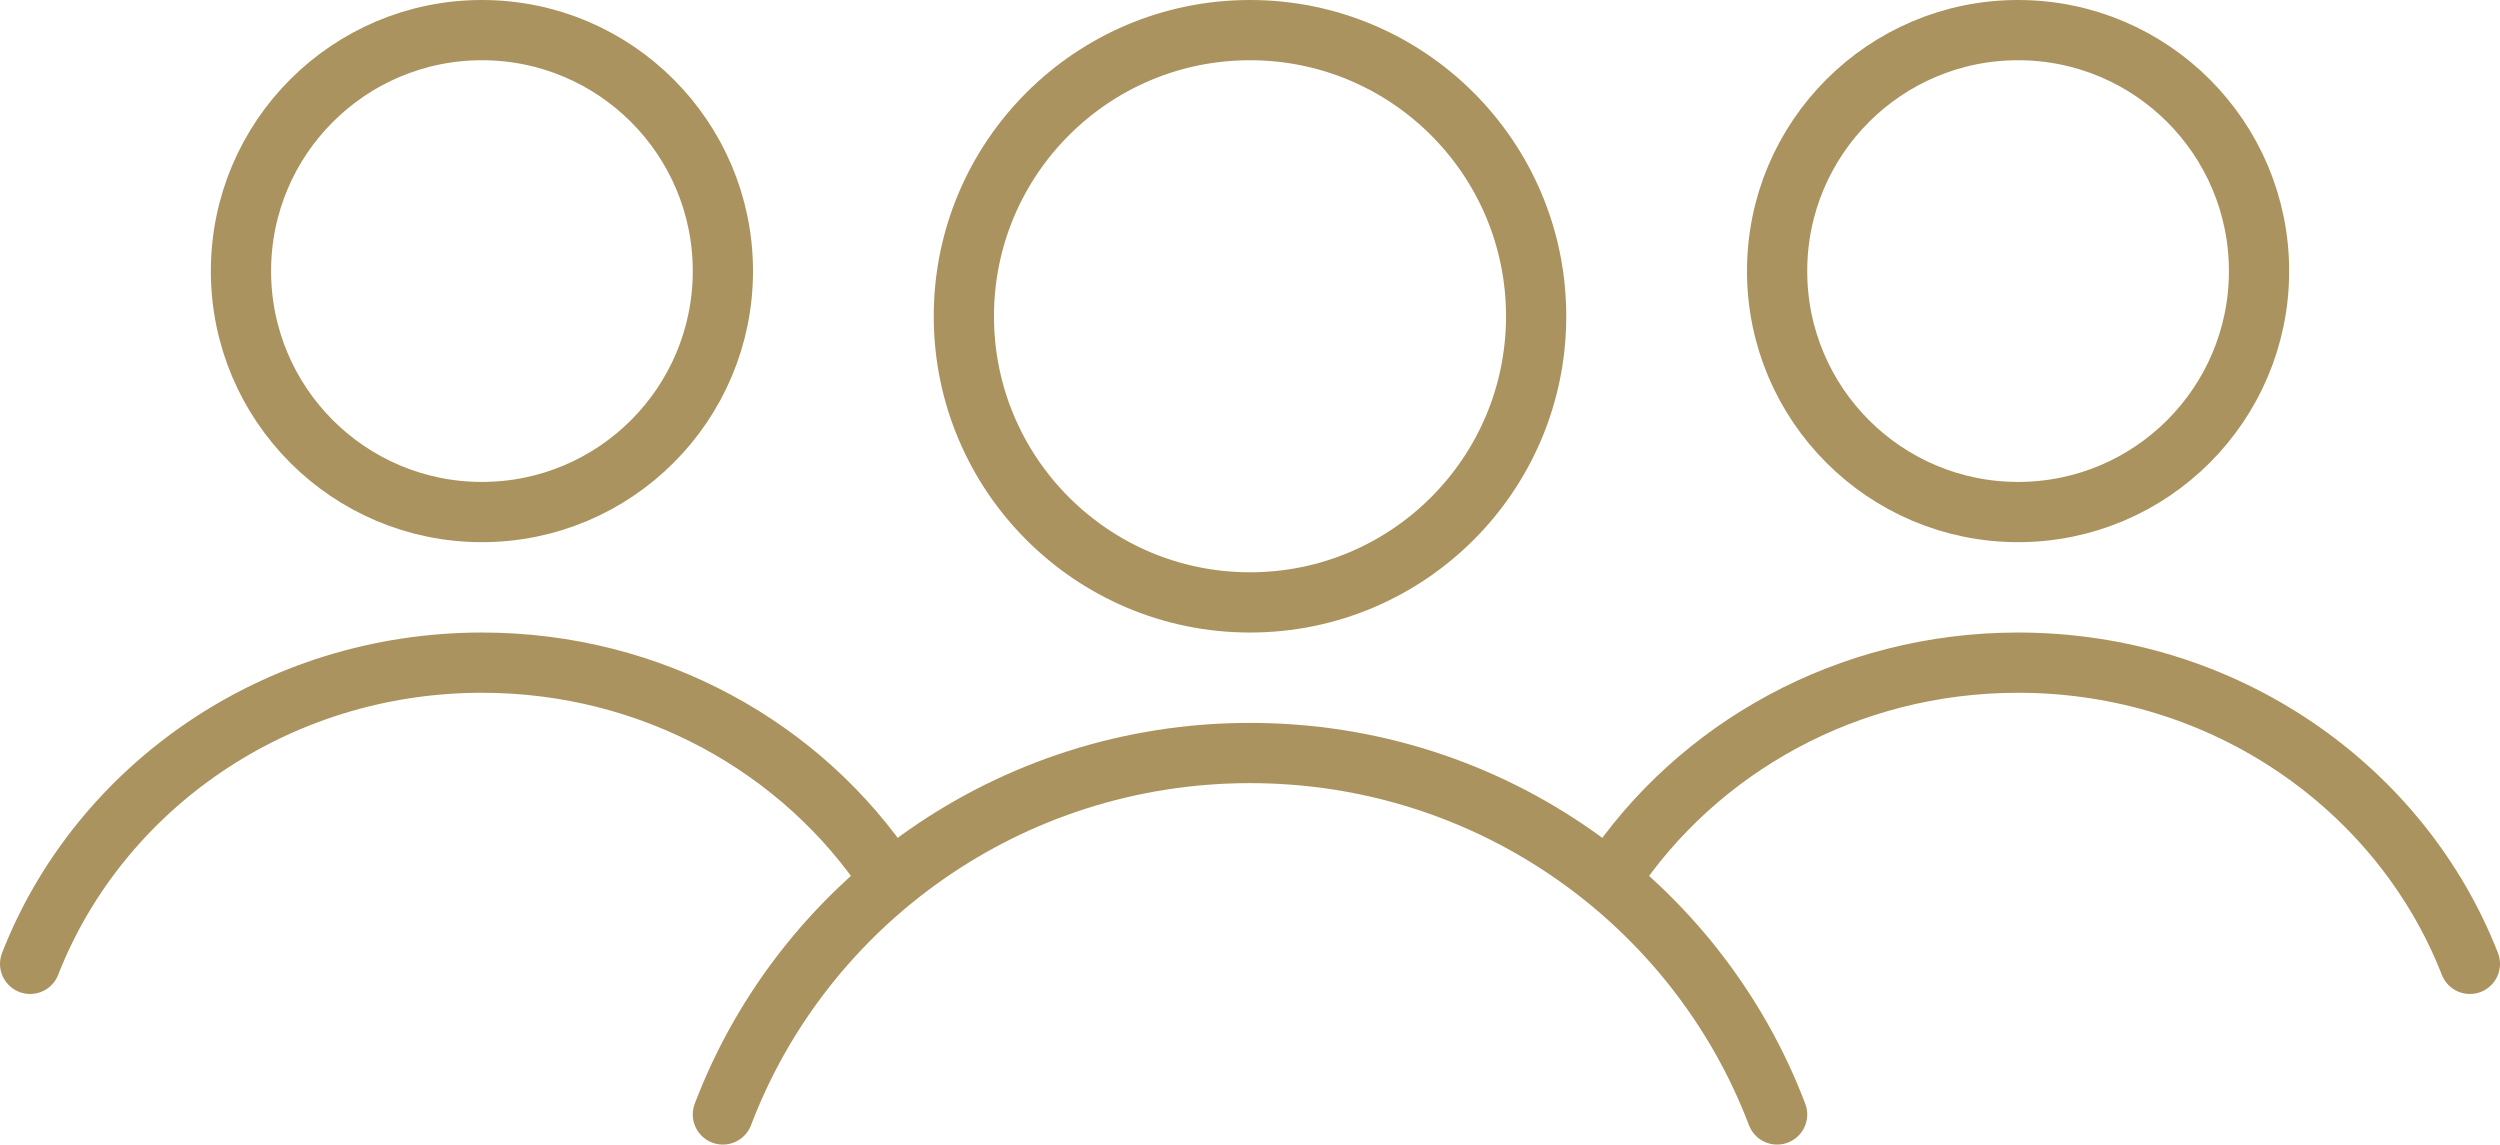
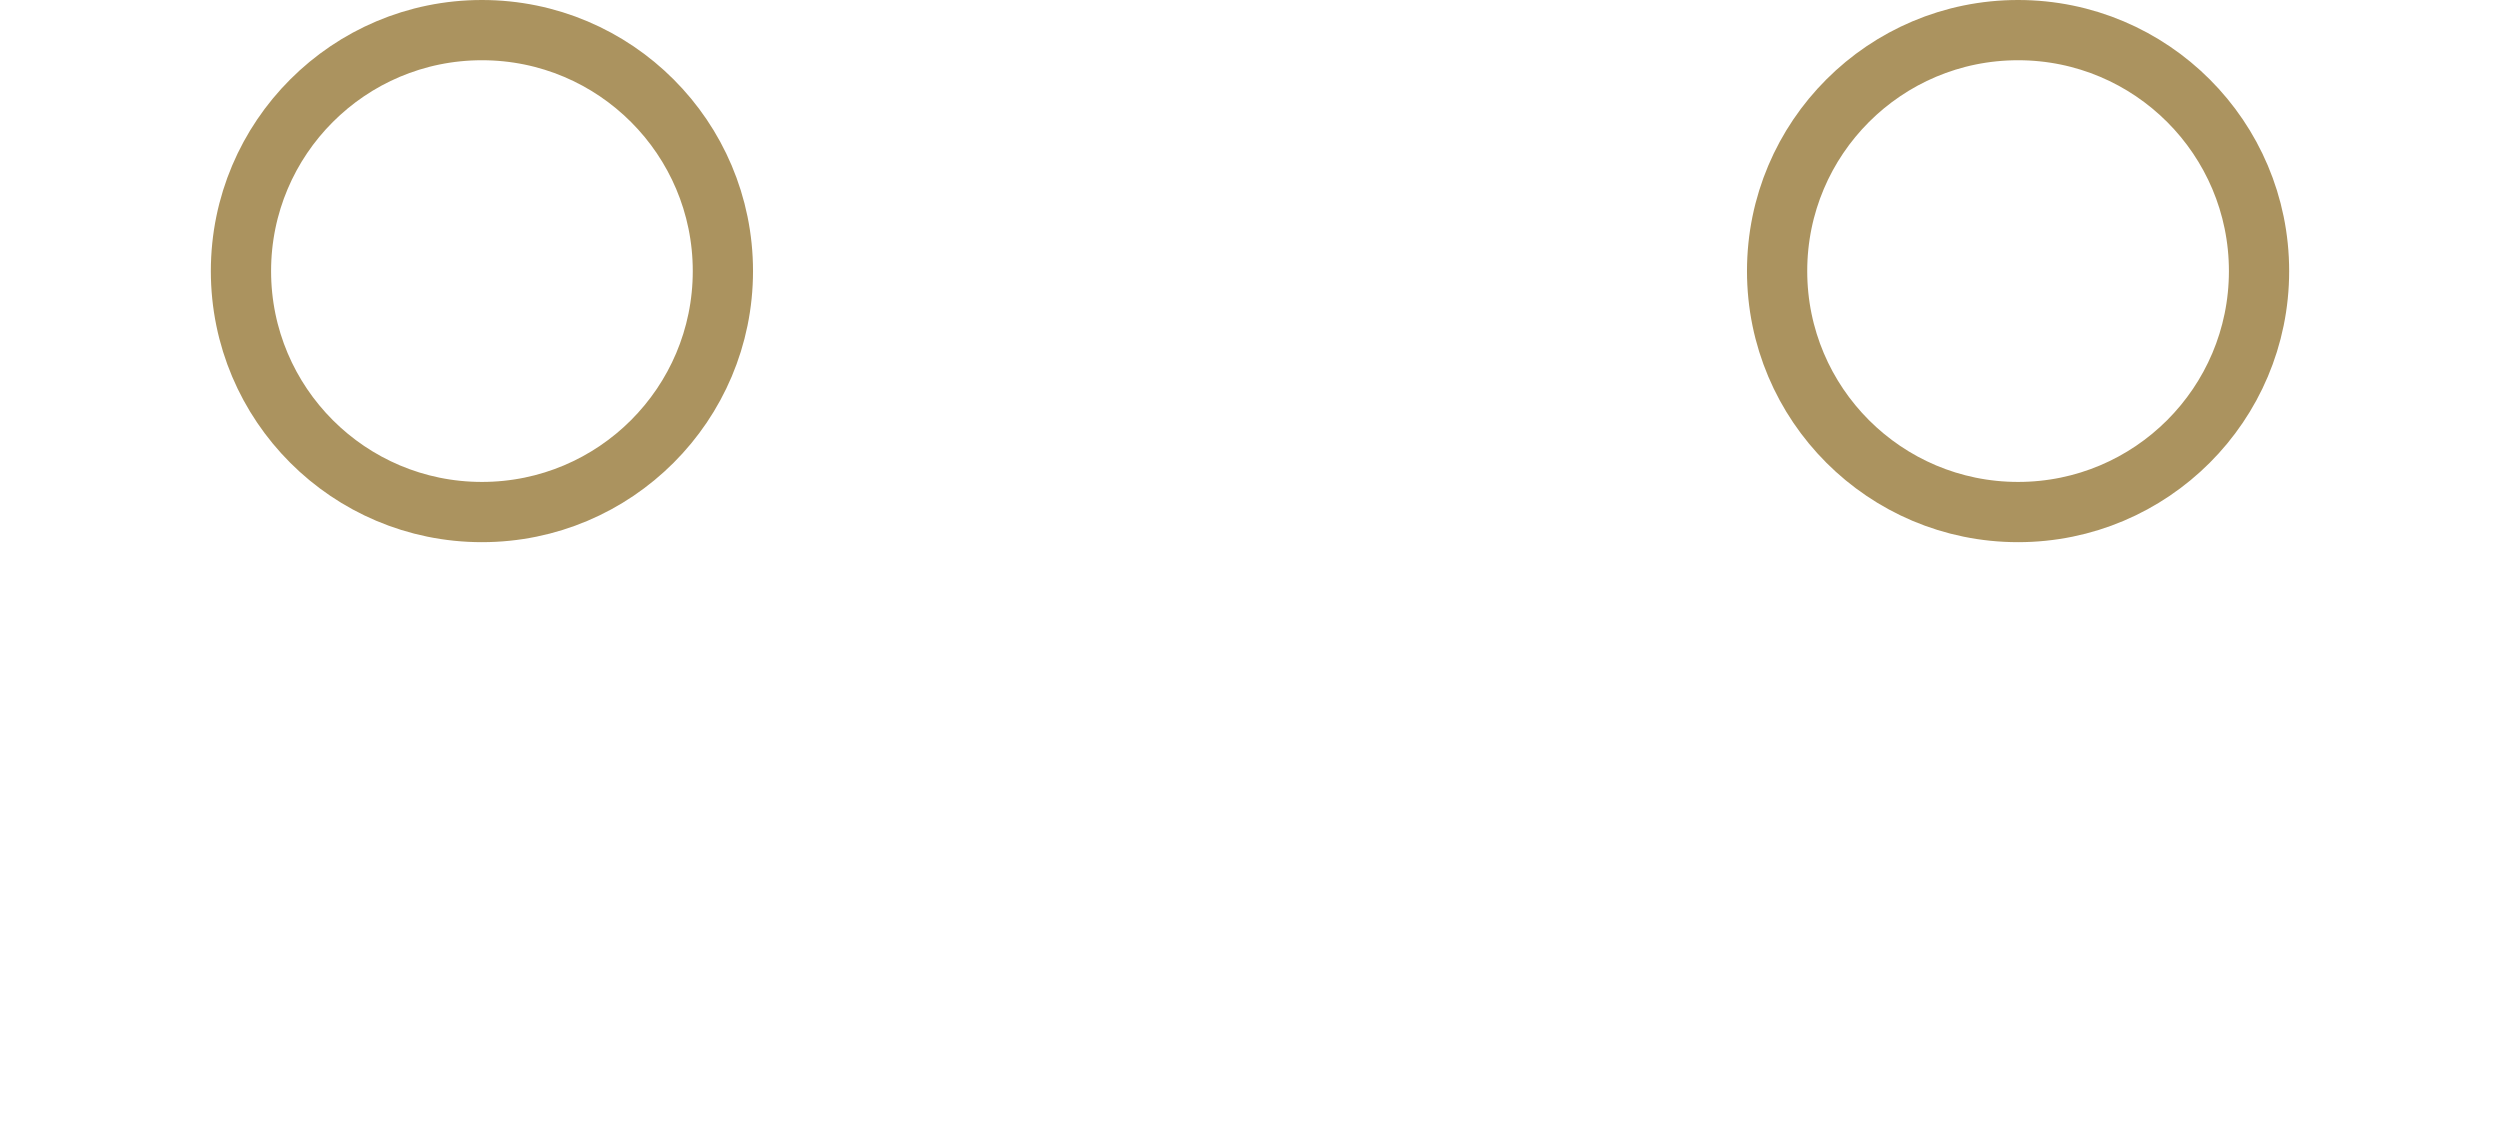
<svg xmlns="http://www.w3.org/2000/svg" width="83" height="38" viewBox="0 0 83 38" fill="none">
-   <circle cx="41.5" cy="10.5" r="9.5" stroke="#AB935F" stroke-width="2" />
-   <path d="M59 37C56.336 29.988 49.505 25 41.5 25C33.495 25 26.664 29.988 24 37" stroke="#AB935F" stroke-width="2" stroke-linecap="round" />
  <circle cx="16" cy="9" r="8" stroke="#AB935F" stroke-width="2" />
-   <path d="M1 32C3.284 26.157 9.138 22 16 22C21.67 22 26.652 24.838 29.5 29.12" stroke="#AB935F" stroke-width="2" stroke-linecap="round" />
  <circle cx="67" cy="9" r="8" stroke="#AB935F" stroke-width="2" />
-   <path d="M82 32C79.716 26.157 73.862 22 67 22C61.33 22 56.348 24.838 53.5 29.12" stroke="#AB935F" stroke-width="2" stroke-linecap="round" />
</svg>